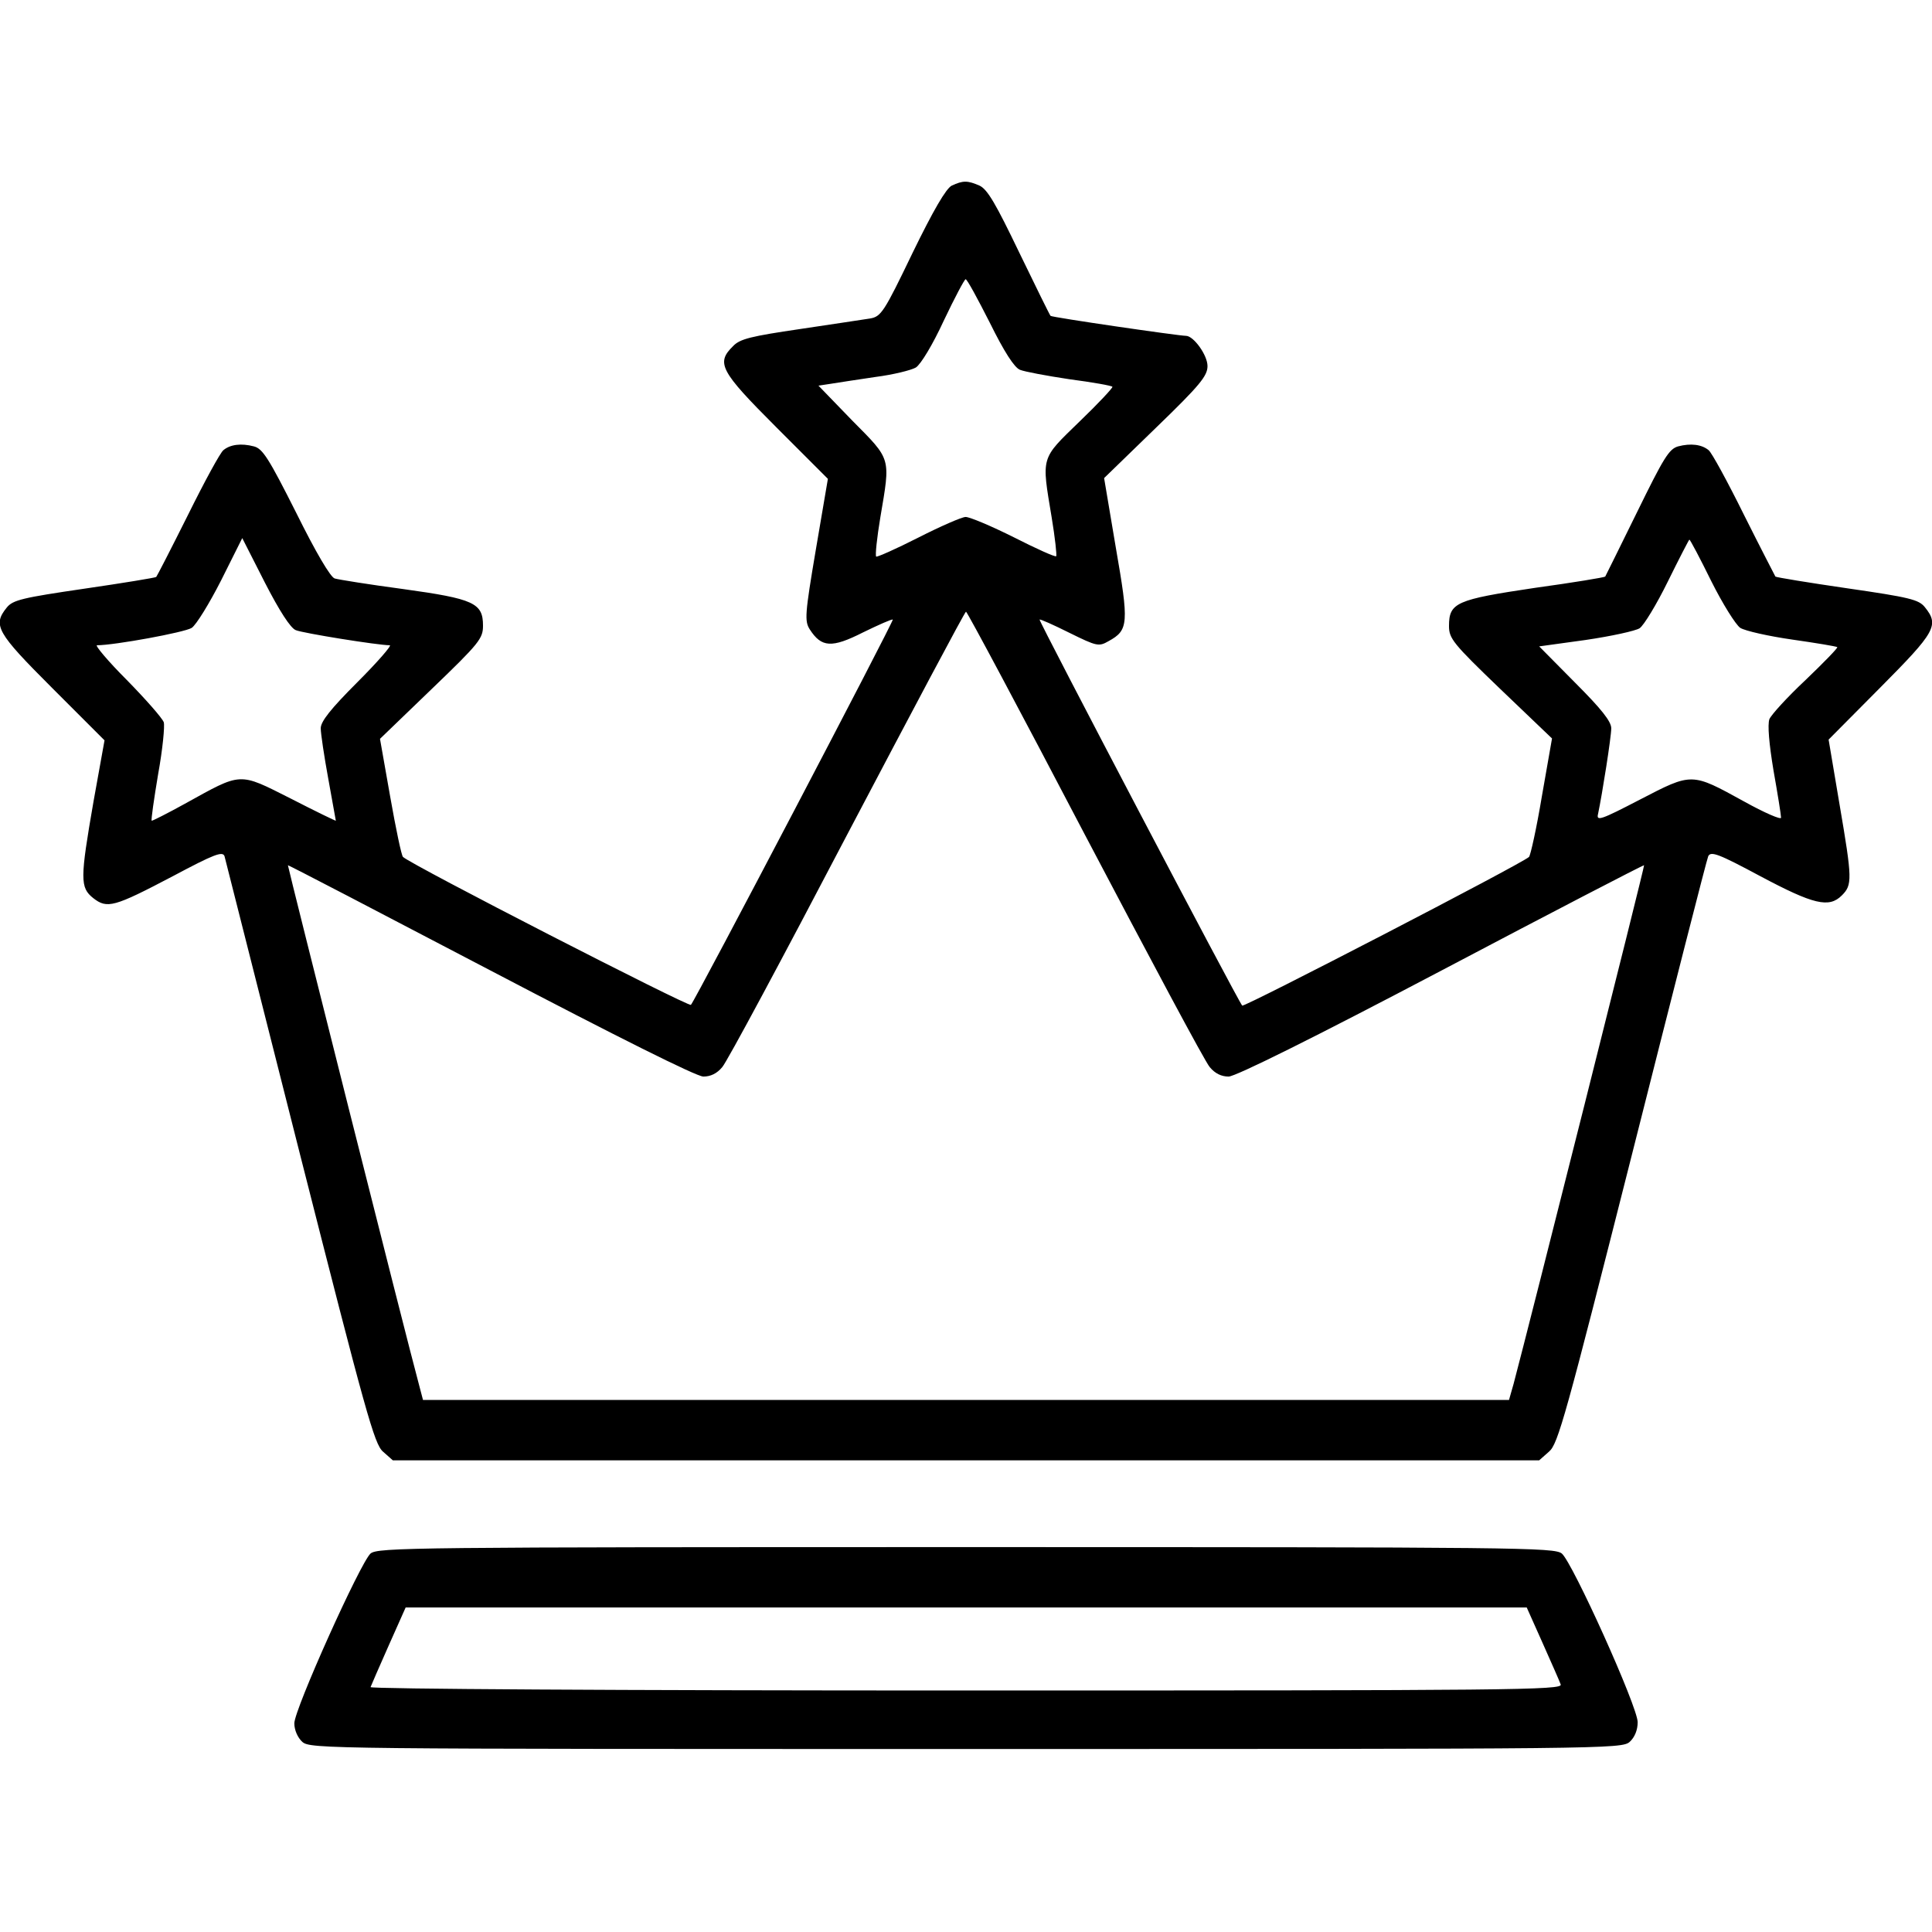
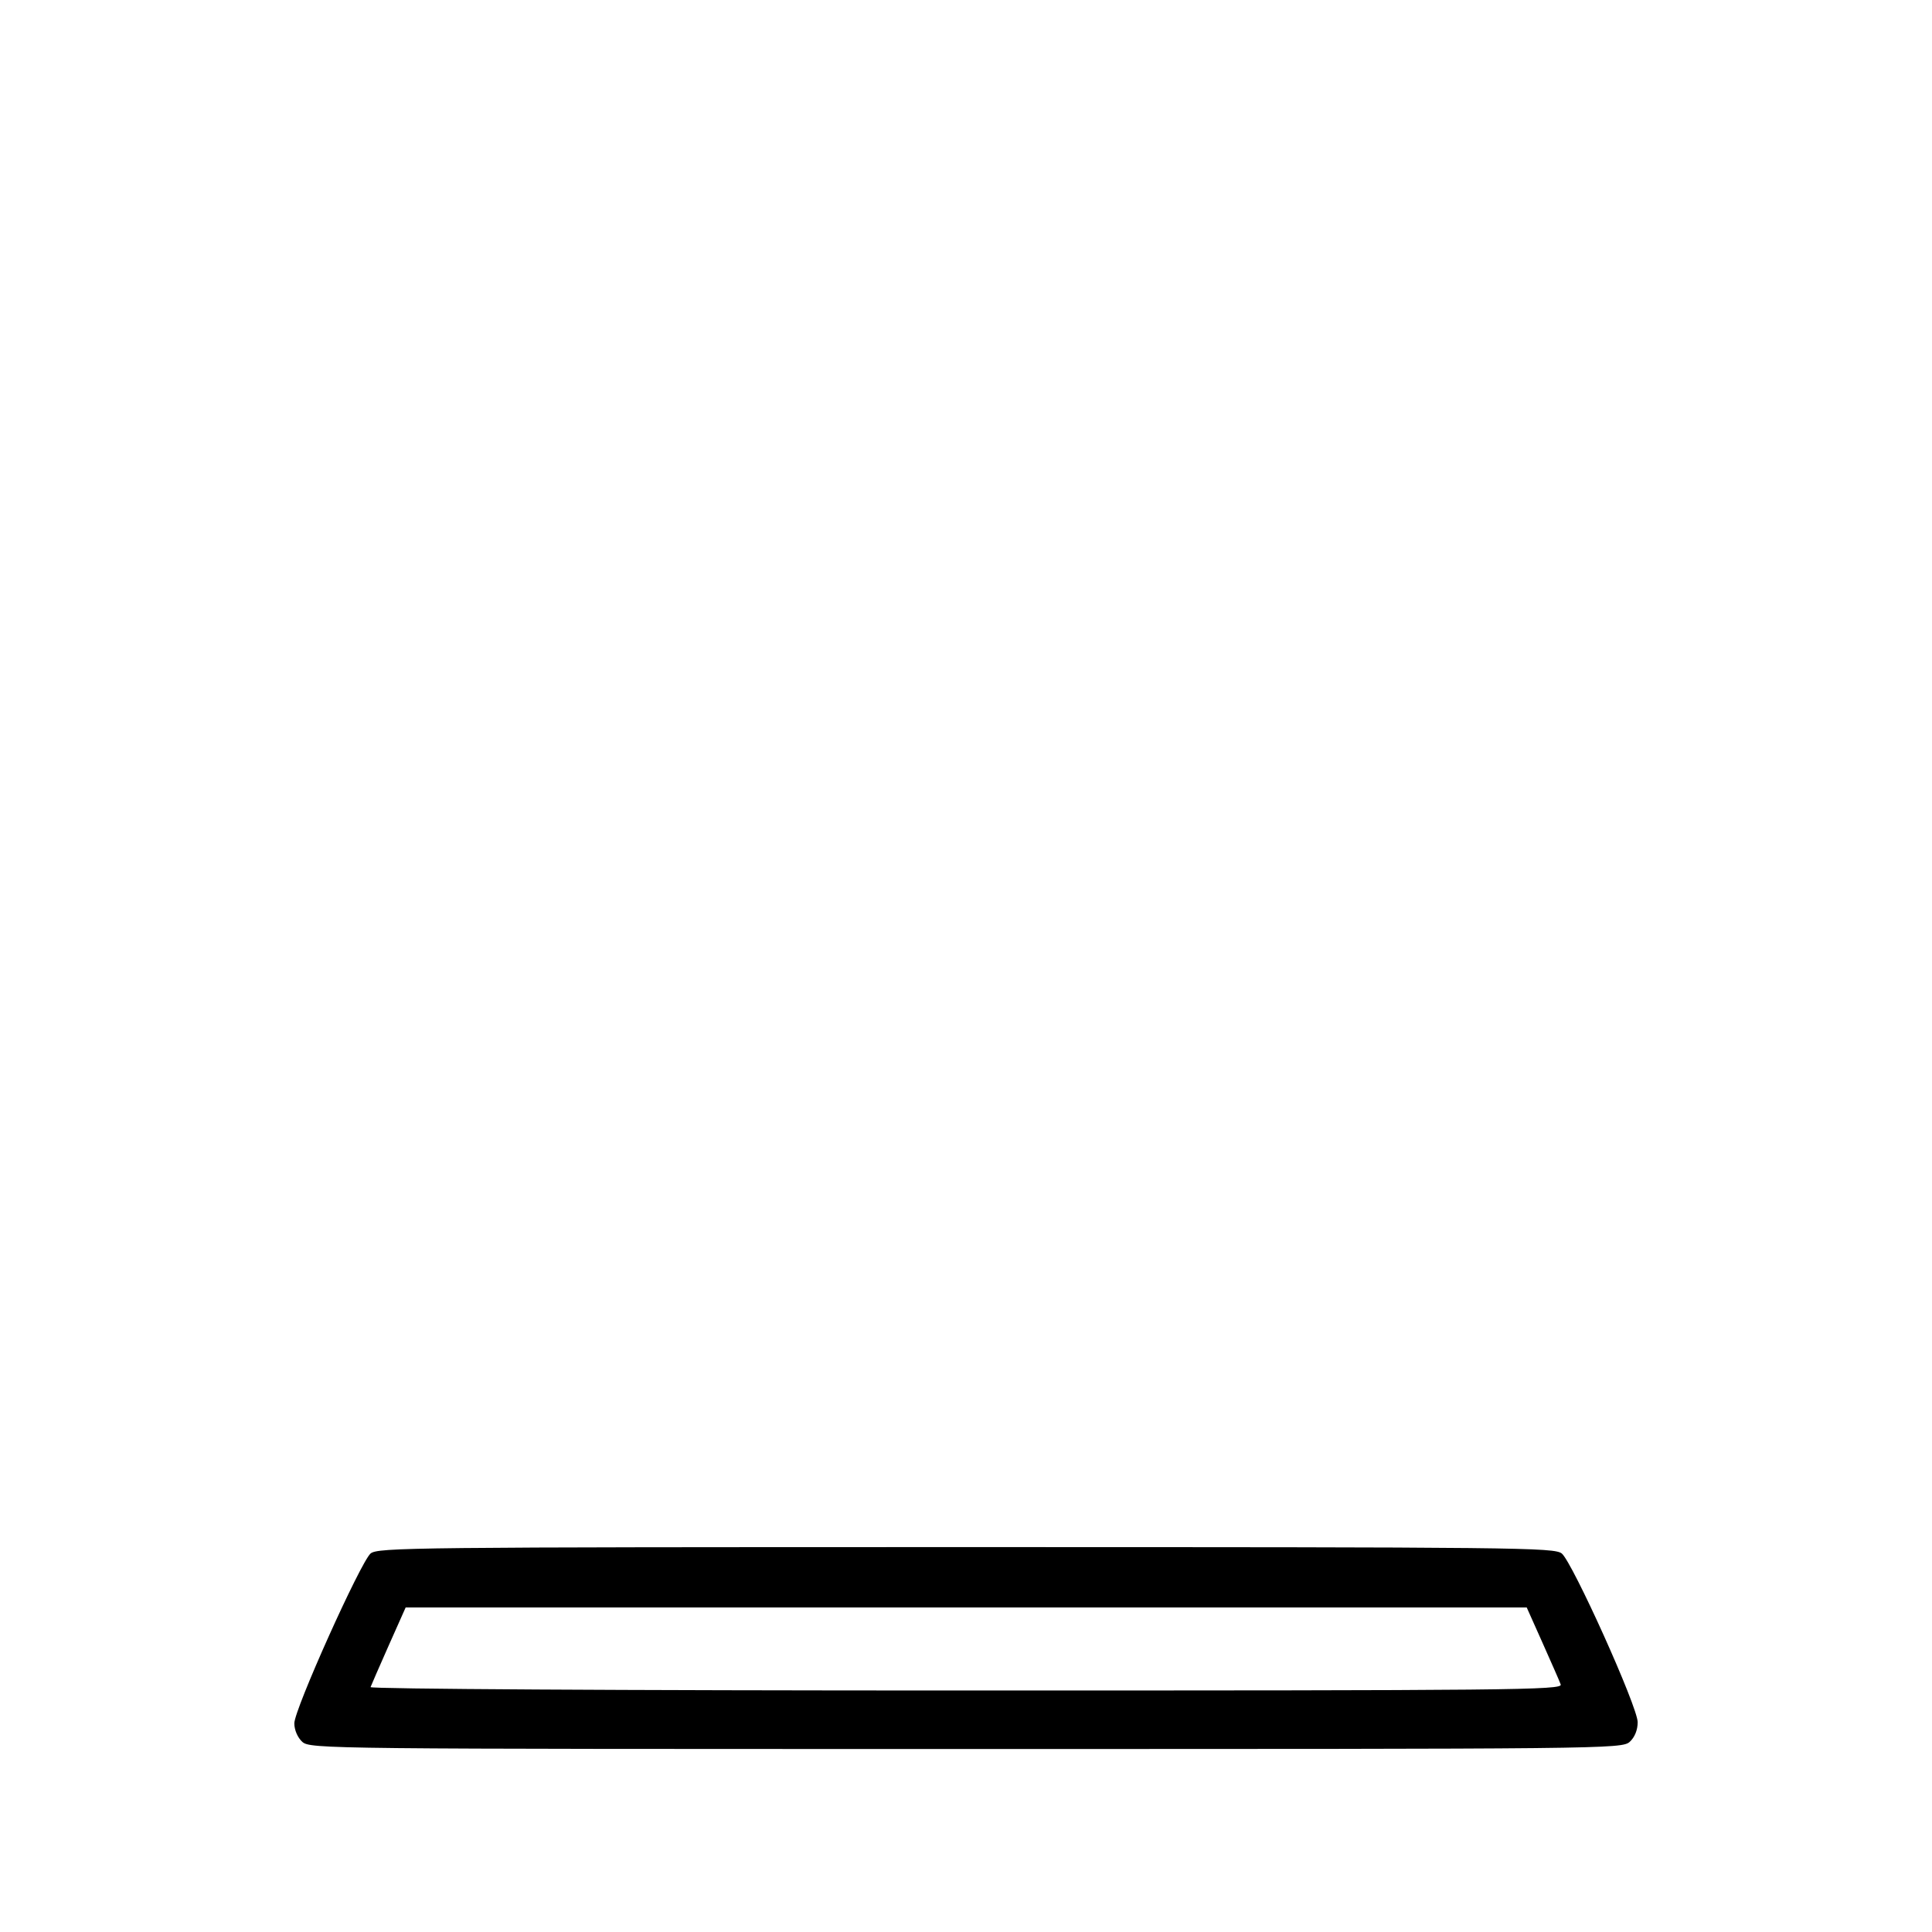
<svg xmlns="http://www.w3.org/2000/svg" version="1.0" width="512pt" height="512pt" viewBox="0 0 512 512" preserveAspectRatio="xMidYMid meet">
  <g transform="translate(0,512) scale(0.1,-0.1)" fill="#000000" stroke="none">
-     <path d="M2522 4628 c-15 -8 -48 -64 -104 -179 -75 -156 -83 -168 -112 -173 -17 -3 -101 -15 -186 -28 -129 -19 -159 -26 -177 -45 -46 -45 -35 -66 114 -215 l137 -137 -32 -188 c-29 -171 -30 -189 -16 -211 31 -48 58 -50 141 -8 41 20 77 36 79 34 3 -4 -523 -1008 -535 -1021 -6 -6 -741 371 -763 392 -4 3 -19 75 -34 160 l-27 153 137 132 c127 122 136 134 136 168 0 60 -24 71 -212 97 -90 12 -171 25 -181 28 -11 3 -50 69 -102 174 -73 145 -89 170 -112 176 -34 9 -63 5 -81 -10 -8 -6 -50 -83 -94 -172 -44 -88 -82 -162 -84 -164 -2 -2 -87 -16 -190 -31 -164 -24 -190 -30 -206 -50 -38 -47 -27 -66 120 -213 l139 -139 -29 -161 c-36 -207 -36 -229 -1 -257 37 -29 55 -24 211 58 109 58 132 67 137 53 2 -9 92 -362 199 -786 176 -693 198 -772 221 -792 l26 -23 1519 0 1519 0 26 23 c24 20 44 93 221 792 107 424 197 777 201 786 7 14 28 6 138 -53 141 -75 182 -85 216 -51 28 28 28 42 -6 241 l-29 172 137 138 c146 147 157 165 118 213 -16 20 -40 26 -206 50 -103 15 -188 29 -190 31 -1 2 -39 75 -83 163 -44 89 -86 166 -94 172 -18 15 -47 19 -81 10 -24 -7 -38 -30 -109 -175 -45 -92 -83 -168 -84 -170 -1 -2 -85 -16 -187 -30 -208 -31 -227 -39 -227 -101 0 -33 10 -46 136 -167 l137 -131 -27 -154 c-14 -84 -30 -156 -34 -160 -19 -18 -755 -399 -760 -394 -10 10 -540 1020 -537 1023 1 2 37 -14 79 -35 73 -36 78 -37 104 -22 53 29 54 47 19 248 l-31 184 137 133 c118 114 137 138 137 164 0 29 -37 80 -57 80 -19 0 -356 49 -359 53 -2 2 -39 77 -83 168 -62 129 -84 167 -105 177 -32 14 -44 14 -74 0z m101 -363 c38 -77 65 -119 80 -125 12 -5 71 -16 131 -25 61 -8 112 -17 114 -20 2 -2 -37 -44 -87 -92 -104 -101 -101 -91 -74 -254 9 -54 14 -101 12 -103 -2 -3 -53 20 -112 50 -60 30 -117 54 -128 54 -10 0 -67 -25 -126 -55 -59 -30 -109 -52 -111 -50 -3 3 2 50 11 104 27 160 30 151 -74 256 l-90 93 33 5 c18 3 71 11 118 18 47 6 95 18 107 25 13 8 45 61 74 124 29 61 55 110 58 110 4 0 32 -52 64 -115z m-1839 -815 c19 -8 218 -40 249 -40 6 0 -32 -44 -86 -98 -71 -71 -97 -104 -97 -122 0 -14 9 -74 20 -134 11 -60 20 -110 20 -111 0 -1 -54 25 -120 59 -139 70 -128 70 -280 -14 -47 -26 -87 -46 -88 -45 -2 2 6 57 17 123 12 66 18 128 15 138 -4 11 -48 61 -98 112 -50 50 -85 92 -79 92 46 0 232 34 251 46 12 8 47 65 78 126 l56 112 60 -118 c38 -74 68 -121 82 -126z m3751 130 c30 -60 65 -116 77 -124 13 -8 75 -22 138 -31 63 -9 117 -18 119 -20 2 -2 -36 -41 -84 -87 -48 -45 -91 -92 -96 -104 -5 -15 -1 -64 11 -136 11 -62 20 -118 20 -125 0 -6 -44 13 -98 43 -140 77 -137 77 -276 5 -104 -54 -116 -58 -111 -38 11 52 35 204 35 227 0 18 -26 51 -96 121 l-95 96 123 17 c68 10 132 24 143 31 11 7 45 63 75 124 30 61 56 111 57 111 2 0 28 -49 58 -110z m-1660 -672 c171 -325 319 -603 331 -616 14 -17 31 -25 50 -25 18 0 224 102 564 281 294 155 535 280 537 279 2 -2 -307 -1229 -346 -1375 l-12 -42 -1439 0 -1439 0 -10 38 c-34 125 -349 1377 -348 1379 1 1 243 -125 537 -279 338 -177 546 -281 564 -281 19 0 36 8 50 25 12 13 161 291 331 616 171 325 312 591 315 591 3 0 145 -266 315 -591z" />
    <path d="M982 1003 c-27 -24 -202 -413 -202 -450 0 -18 9 -38 21 -49 21 -19 64 -19 1759 -19 1695 0 1738 0 1759 19 13 12 21 31 21 52 0 41 -172 422 -201 447 -20 16 -110 17 -1579 17 -1469 0 -1559 -1 -1578 -17z m3106 -237 c23 -52 45 -101 48 -110 6 -15 -125 -16 -1576 -16 -927 0 -1580 4 -1578 9 2 5 23 54 48 110 l45 101 1485 0 1486 0 42 -94z" />
  </g>
</svg>